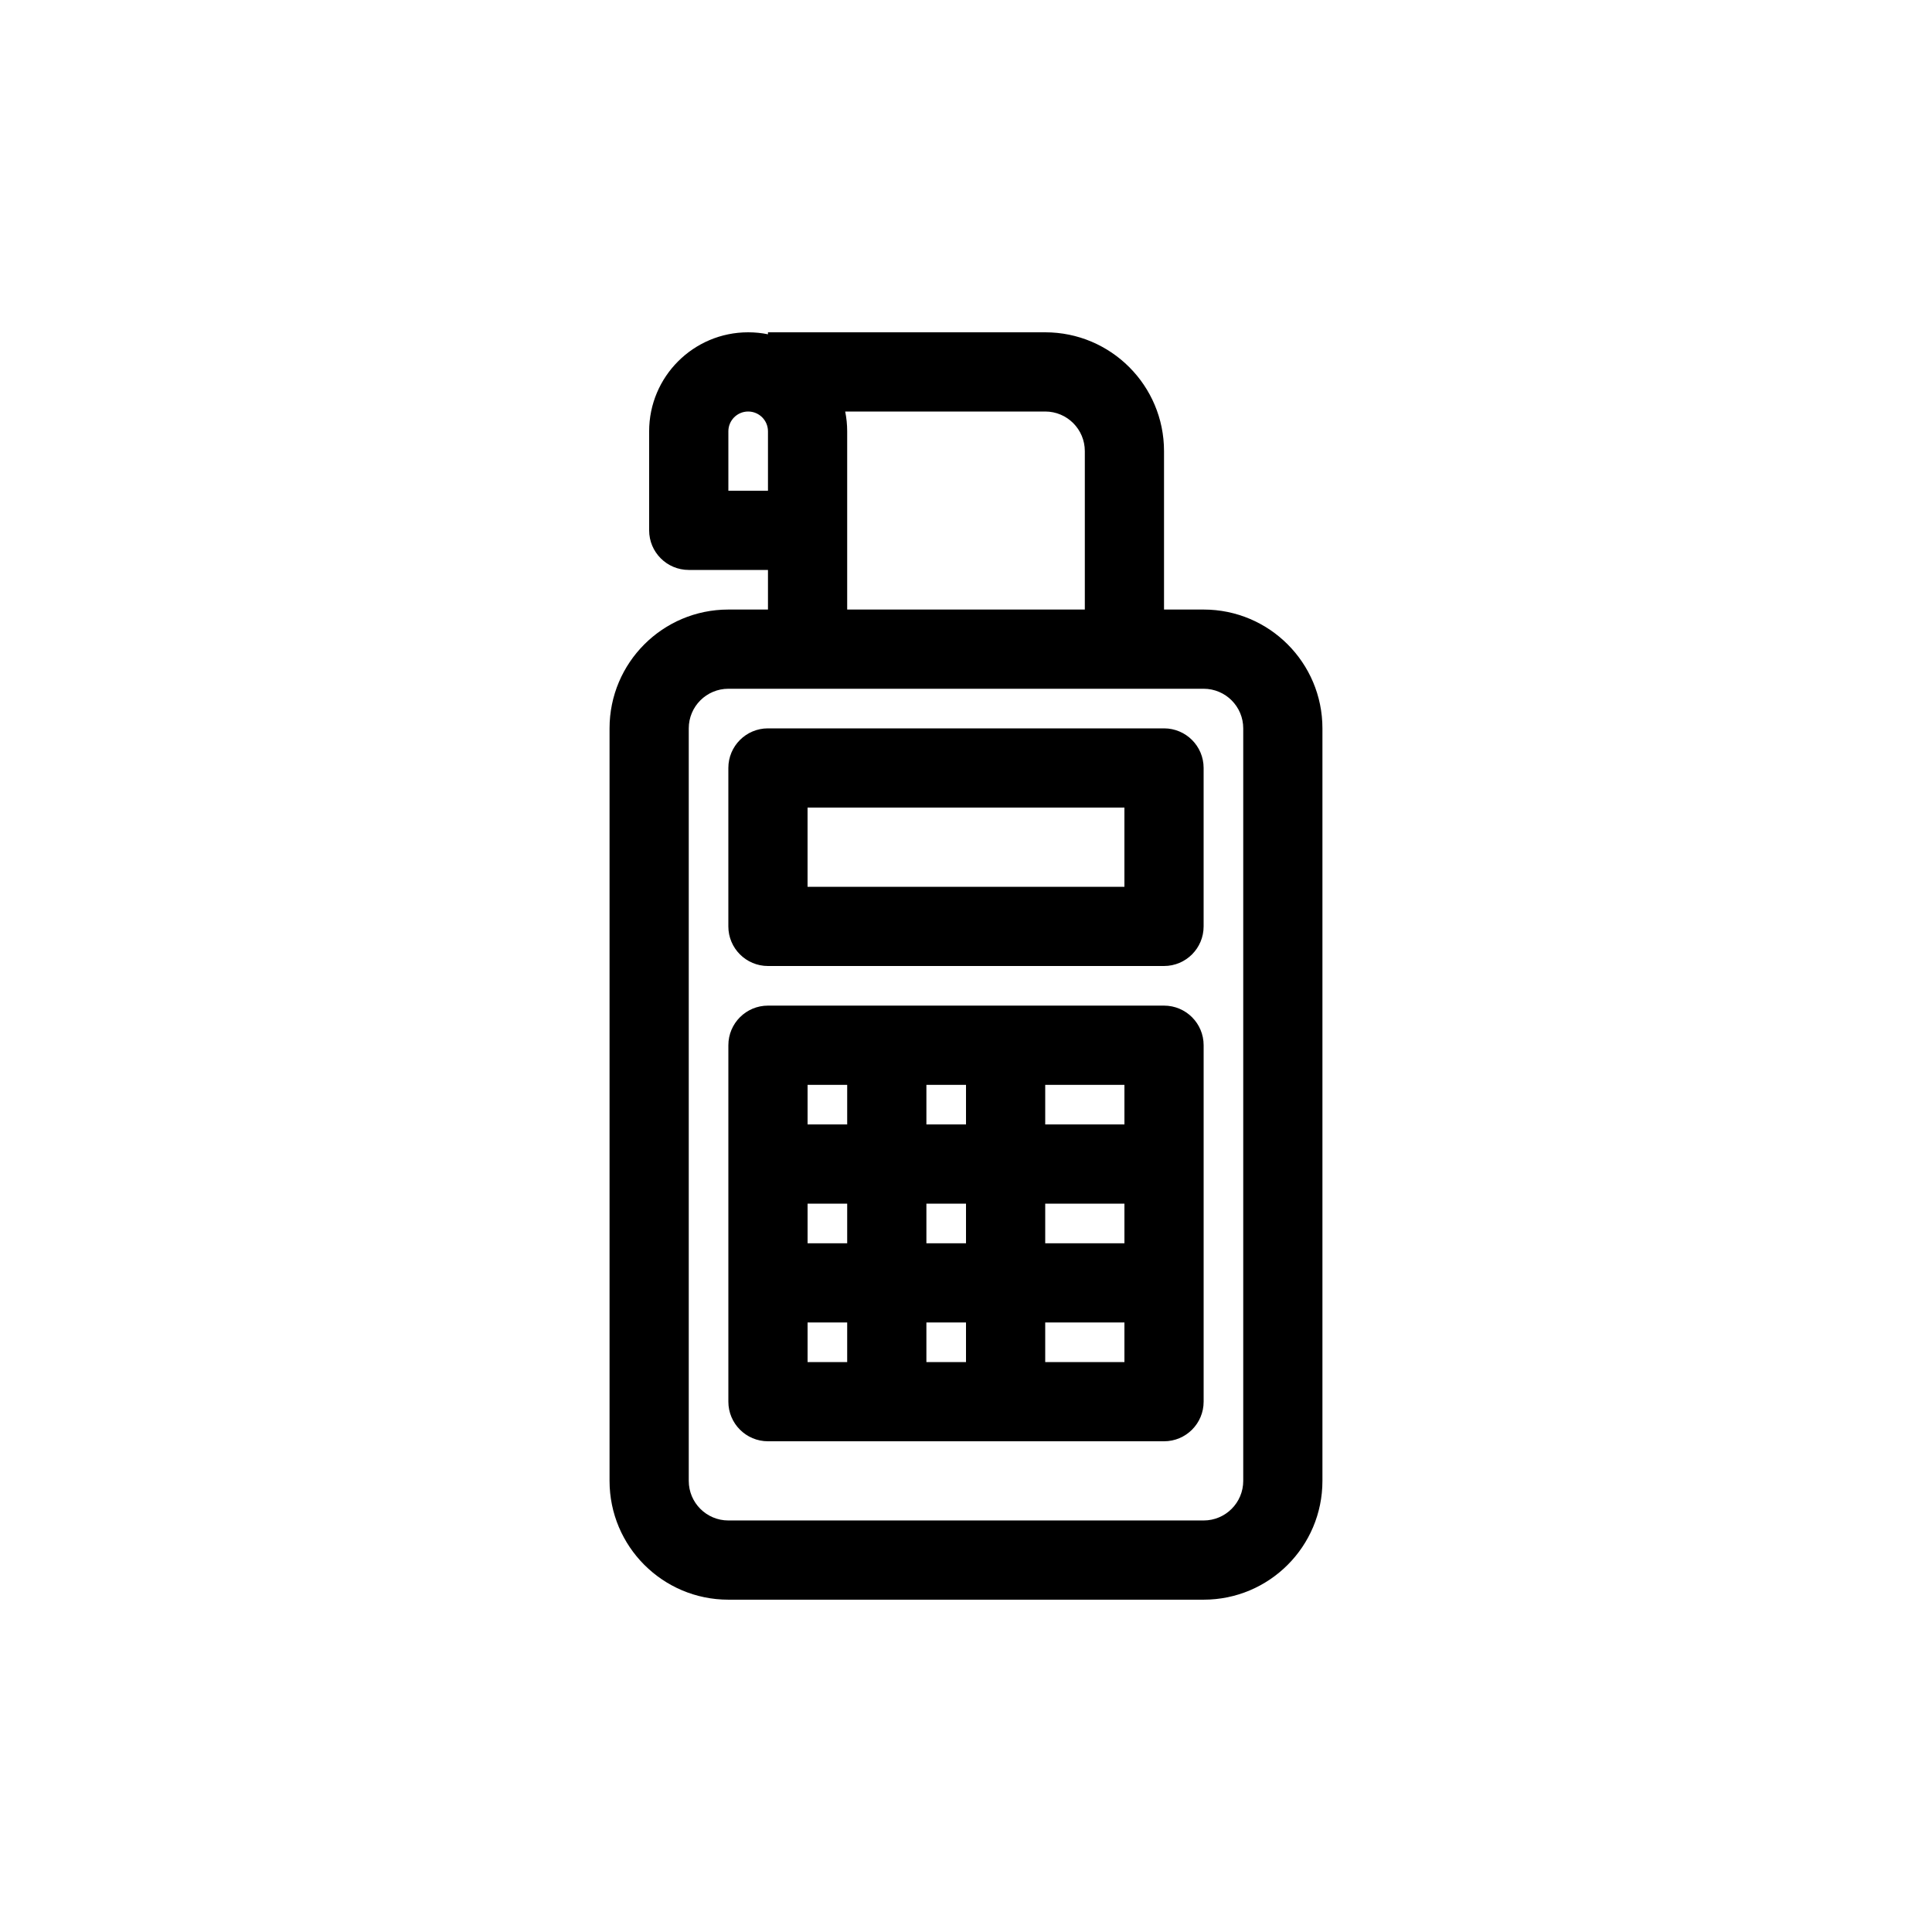
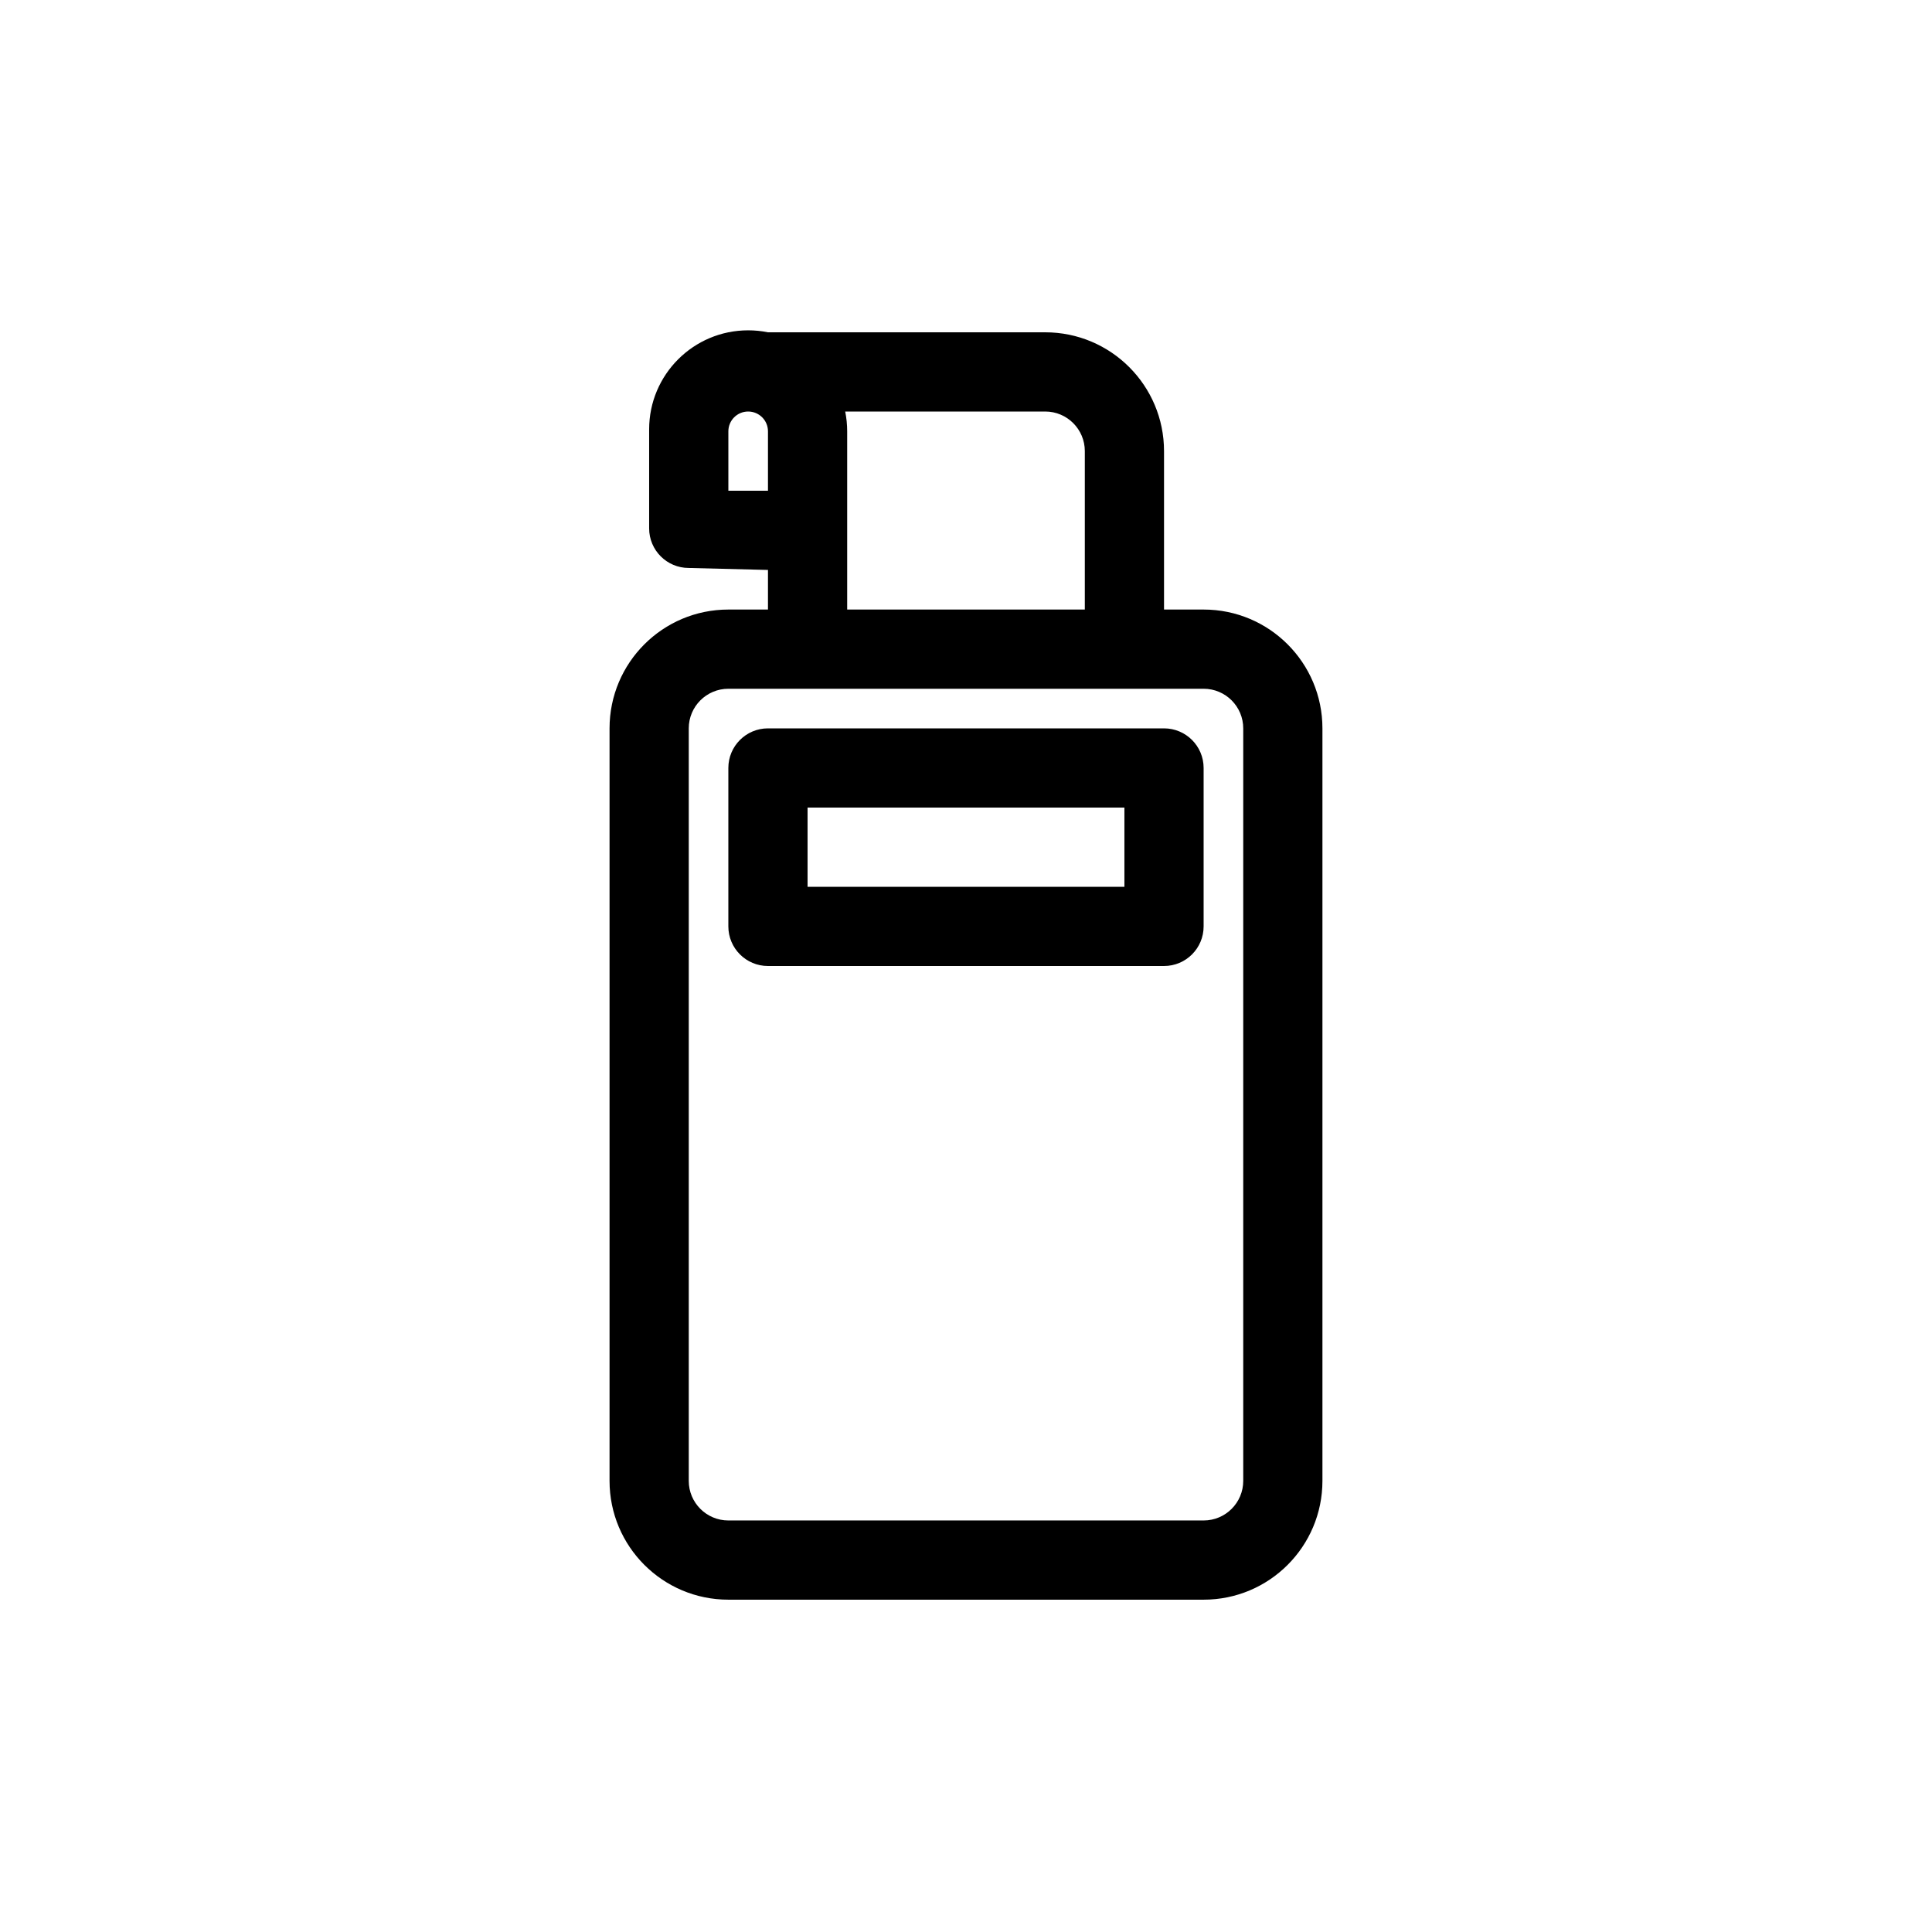
<svg xmlns="http://www.w3.org/2000/svg" fill="#000000" width="800px" height="800px" version="1.1" viewBox="144 144 512 512">
  <g fill-rule="evenodd">
    <path d="m337.02 347.52c0-5.797 4.699-10.496 10.496-10.496h104.96c5.797 0 10.496 4.699 10.496 10.496v41.984c0 5.797-4.699 10.496-10.496 10.496h-104.96c-5.797 0-10.496-4.699-10.496-10.496zm20.992 10.496v20.992h83.969v-20.992z" />
-     <path d="m347.52 410.5c-5.797 0-10.496 4.699-10.496 10.496v94.461c0 5.797 4.699 10.496 10.496 10.496h104.96c5.797 0 10.496-4.699 10.496-10.496v-94.461c0-5.797-4.699-10.496-10.496-10.496zm73.473 83.965v10.496h20.992v-10.496zm-20.992 10.496v-10.496h-10.496v10.496zm-31.488 0v-10.496h-10.496v10.496zm73.473-31.484v-10.496h-20.992v10.496zm-41.984 0v-10.496h-10.496v10.496zm-31.488 0v-10.496h-10.496v10.496zm0-31.488h-10.496v-10.496h10.496zm31.488 0h-10.496v-10.496h10.496zm20.992 0v-10.496h20.992v10.496z" />
-     <path d="m347.52 295.04v10.496h-10.496c-17.391 0-31.488 14.098-31.488 31.488v199.42c0 17.391 14.098 31.488 31.488 31.488h125.95c17.391 0 31.484-14.098 31.484-31.488v-199.42c0-17.391-14.094-31.488-31.484-31.488h-10.496v-41.984c0-17.391-14.098-31.488-31.488-31.488h-73.473v0.523c-1.699-0.344-3.453-0.523-5.25-0.523-14.492 0-26.238 11.746-26.238 26.238v26.242c0 5.797 4.699 10.496 10.496 10.496zm20.465-41.984c0.344 1.695 0.527 3.449 0.527 5.246v47.234h62.977v-41.984c0-5.797-4.699-10.496-10.496-10.496zm-20.465 20.992v-15.746c0-2.898-2.352-5.246-5.25-5.246-2.898 0-5.246 2.348-5.246 5.246v15.746zm-10.496 52.48h125.95c5.797 0 10.496 4.699 10.496 10.496v199.42c0 5.797-4.699 10.496-10.496 10.496h-125.95c-5.797 0-10.496-4.699-10.496-10.496v-199.42c0-5.797 4.699-10.496 10.496-10.496z" />
+     <path d="m347.52 295.04v10.496h-10.496c-17.391 0-31.488 14.098-31.488 31.488v199.42c0 17.391 14.098 31.488 31.488 31.488h125.95c17.391 0 31.484-14.098 31.484-31.488v-199.42c0-17.391-14.094-31.488-31.484-31.488h-10.496v-41.984c0-17.391-14.098-31.488-31.488-31.488h-73.473c-1.699-0.344-3.453-0.523-5.25-0.523-14.492 0-26.238 11.746-26.238 26.238v26.242c0 5.797 4.699 10.496 10.496 10.496zm20.465-41.984c0.344 1.695 0.527 3.449 0.527 5.246v47.234h62.977v-41.984c0-5.797-4.699-10.496-10.496-10.496zm-20.465 20.992v-15.746c0-2.898-2.352-5.246-5.25-5.246-2.898 0-5.246 2.348-5.246 5.246v15.746zm-10.496 52.48h125.95c5.797 0 10.496 4.699 10.496 10.496v199.42c0 5.797-4.699 10.496-10.496 10.496h-125.95c-5.797 0-10.496-4.699-10.496-10.496v-199.42c0-5.797 4.699-10.496 10.496-10.496z" />
  </g>
</svg>